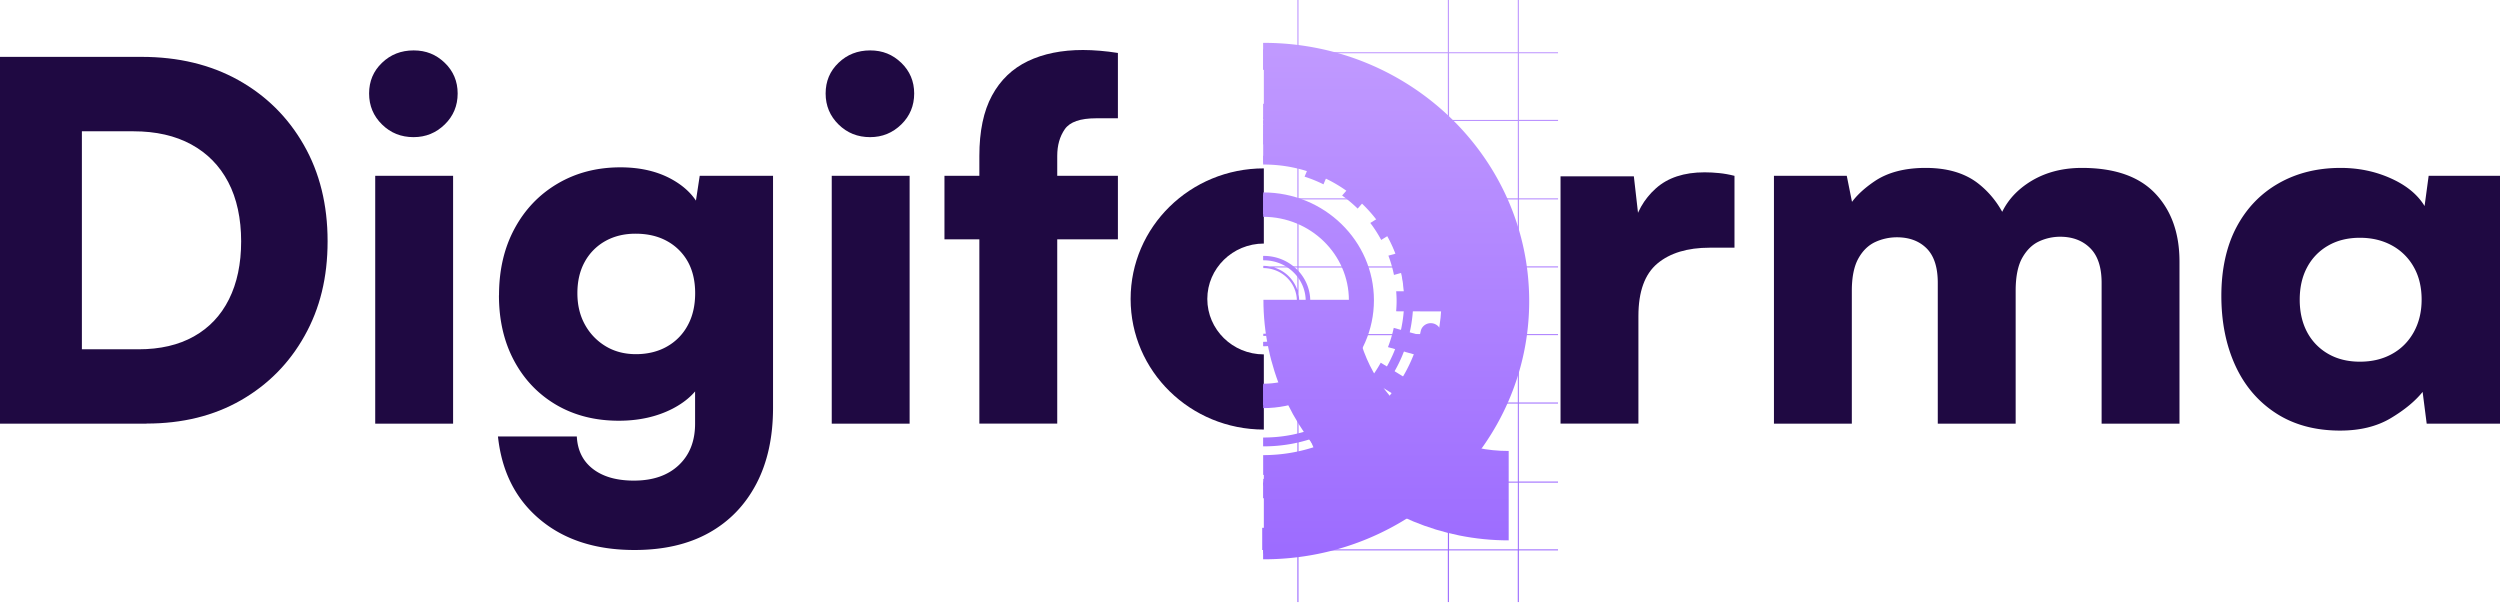
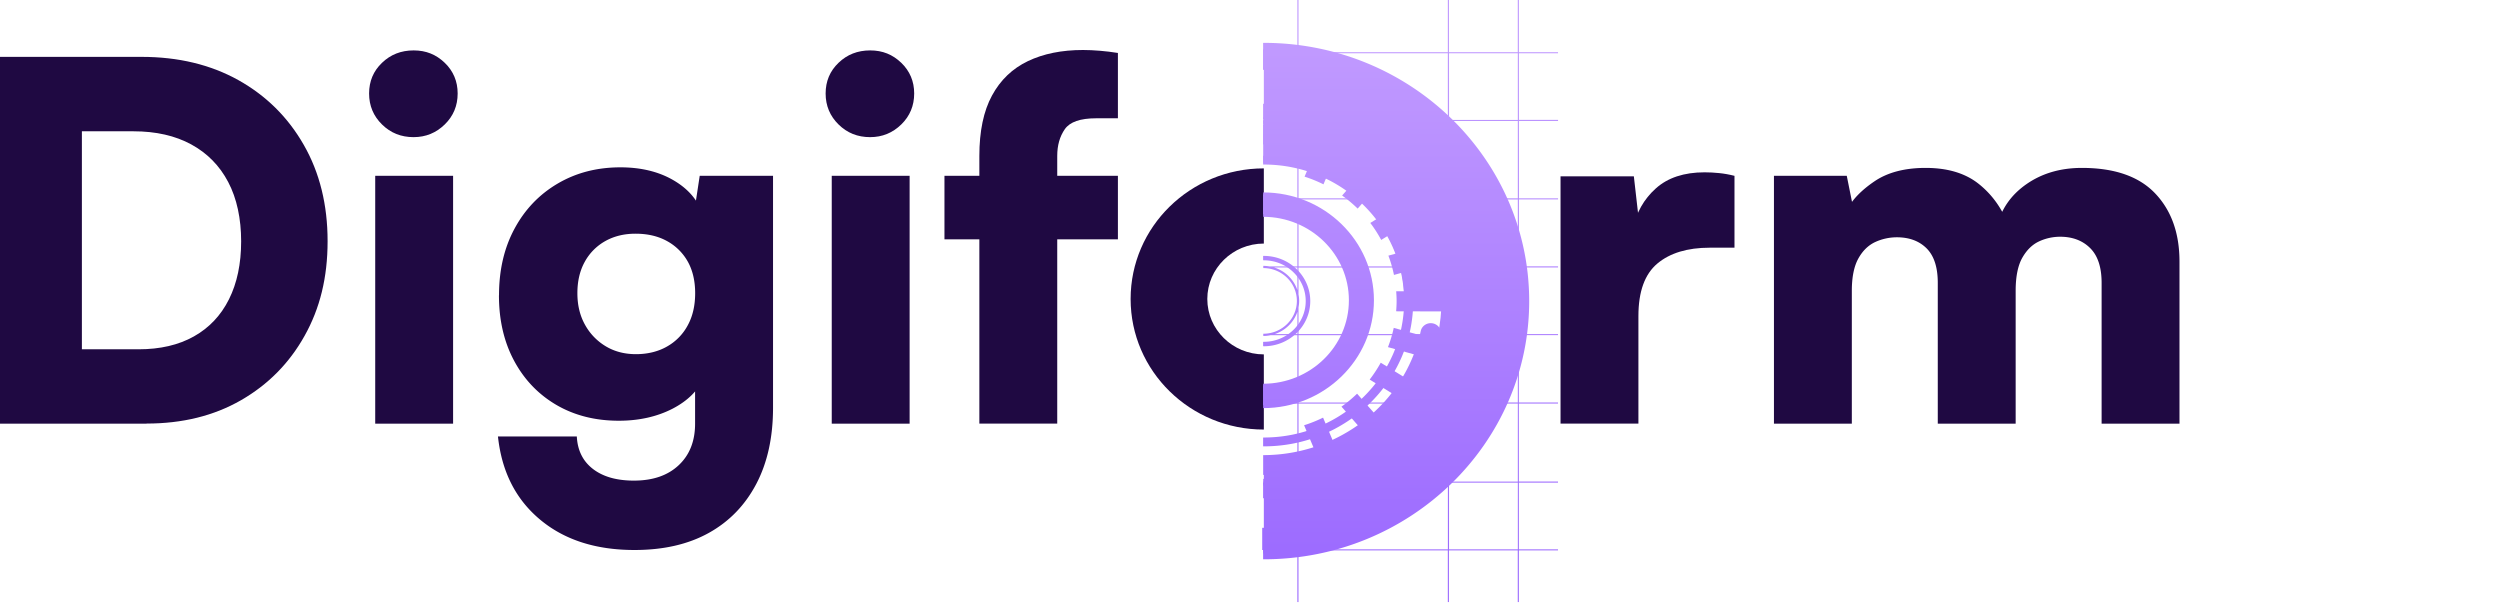
<svg xmlns="http://www.w3.org/2000/svg" role="img" aria-label="Logo Digiforma" id="site-branding-logo" class="default" fill="none" viewBox="0 0 350 85">
  <g class="letters" fill="#1F0942" style="--darkreader-inline-fill: #190735;" data-darkreader-inline-fill="">
    <path d="M20.528 59.31H0V7.962h19.82c5.142 0 9.665 1.09 13.558 3.258 3.893 2.178 6.95 5.204 9.163 9.087 2.222 3.884 3.323 8.375 3.323 13.463 0 5.089-1.072 9.416-3.225 13.251-2.143 3.836-5.122 6.843-8.917 9.02-3.795 2.178-8.2 3.258-13.204 3.258l.01.01ZM11.464 13.1v41.218l-5.447-5.416h13.38c3.019 0 5.604-.598 7.748-1.803 2.143-1.204 3.785-2.939 4.915-5.204 1.131-2.264 1.701-4.972 1.701-8.114 0-3.142-.6-6.004-1.809-8.288-1.2-2.293-2.93-4.047-5.171-5.271-2.242-1.224-4.945-1.841-8.101-1.841H6.017l5.446-5.271v-.01Z" />
    <path d="M57.907 19.2c-1.75 0-3.224-.589-4.424-1.774-1.2-1.176-1.809-2.621-1.809-4.337 0-1.715.6-3.141 1.81-4.298 1.199-1.156 2.673-1.734 4.423-1.734s3.147.578 4.356 1.734c1.2 1.157 1.809 2.593 1.809 4.298 0 1.706-.6 3.161-1.81 4.337-1.209 1.176-2.654 1.773-4.355 1.773ZM52.53 59.308V24.615h10.903V59.31H52.53Z" />
    <path d="M69.863 41.333c0-3.517.717-6.61 2.162-9.3 1.436-2.678 3.441-4.789 6.017-6.312 2.576-1.522 5.506-2.293 8.81-2.293 2.782 0 5.18.559 7.186 1.667 2.006 1.108 3.382 2.563 4.14 4.375l-1.063.694.846-5.55h10.264V57.09c0 4.115-.777 7.671-2.34 10.649-1.563 2.978-3.775 5.271-6.656 6.871-2.88 1.6-6.351 2.39-10.401 2.39-5.428 0-9.842-1.426-13.234-4.27-3.401-2.842-5.358-6.716-5.879-11.622h11.04c.1 1.947.846 3.46 2.262 4.55 1.416 1.088 3.323 1.628 5.732 1.628 2.645 0 4.729-.713 6.262-2.15 1.534-1.435 2.301-3.372 2.301-5.83v-7.353l1.2.906c-.758 1.802-2.222 3.258-4.385 4.375-2.173 1.109-4.67 1.668-7.502 1.668-3.303 0-6.213-.742-8.74-2.217-2.527-1.484-4.493-3.537-5.909-6.177-1.415-2.64-2.123-5.686-2.123-9.155l.01-.02Zm10.972-.28c0 1.668.353 3.133 1.061 4.405a7.994 7.994 0 0 0 2.9 3.016c1.23.742 2.645 1.109 4.248 1.109 1.602 0 3.106-.357 4.355-1.08a7.388 7.388 0 0 0 2.9-2.987c.689-1.272 1.023-2.766 1.023-4.472 0-1.705-.344-3.18-1.023-4.404a7.371 7.371 0 0 0-2.9-2.881c-1.249-.694-2.723-1.041-4.424-1.041-1.603 0-3.018.347-4.247 1.04a7.373 7.373 0 0 0-2.871 2.911c-.688 1.253-1.022 2.708-1.022 4.375v.01Z" />
    <path d="M121.822 19.2c-1.75 0-3.225-.589-4.425-1.774-1.199-1.176-1.809-2.621-1.809-4.337 0-1.715.6-3.141 1.809-4.298 1.2-1.156 2.675-1.734 4.425-1.734s3.146.578 4.355 1.734c1.199 1.157 1.809 2.593 1.809 4.298 0 1.706-.6 3.161-1.809 4.337-1.209 1.176-2.655 1.773-4.355 1.773Zm-5.378 40.109V24.615h10.903V59.31h-10.903Z" />
    <path d="M132.224 24.616h24.283v8.886h-24.283v-8.886Zm24.283-17.211v9.155h-3.047c-2.222 0-3.677.51-4.385 1.523-.708 1.021-1.062 2.264-1.062 3.748v37.47H137.11V21.84c0-3.47.59-6.293 1.77-8.461 1.179-2.178 2.851-3.778 5.023-4.819C146.076 7.521 148.642 7 151.621 7c.757 0 1.544.039 2.37.106.825.067 1.661.173 2.516.308v-.01Z" />
    <path d="M242.828 24.616v10.061h-3.471c-3.116 0-5.555.742-7.324 2.217-1.77 1.484-2.655 3.932-2.655 7.353V59.3h-10.903V24.684h10.264l.846 7.42h-.993c.472-2.313 1.543-4.22 3.224-5.724 1.672-1.503 3.953-2.255 6.833-2.255.659 0 1.337.038 2.016.106.688.067 1.406.193 2.163.385Z" />
    <path d="M259.256 59.31h-10.903V24.615h10.195l1.199 5.965-1.13-1.253c.707-1.387 1.986-2.708 3.824-3.95 1.839-1.244 4.228-1.87 7.148-1.87 3.116 0 5.613.76 7.501 2.293 1.888 1.523 3.284 3.518 4.178 5.966h-1.701c.571-2.448 1.937-4.443 4.11-5.966 2.173-1.522 4.768-2.293 7.787-2.293 4.581 0 8.002 1.195 10.264 3.575 2.261 2.38 3.401 5.56 3.401 9.54V59.31h-10.903V39.601c0-2.178-.531-3.797-1.593-4.857-1.061-1.06-2.467-1.6-4.207-1.6a7.009 7.009 0 0 0-2.969.656c-.944.443-1.721 1.205-2.34 2.294-.61 1.088-.925 2.62-.925 4.616v18.6h-10.903V39.6c0-2.178-.521-3.777-1.553-4.818-1.042-1.04-2.428-1.561-4.178-1.561a7.258 7.258 0 0 0-3.009.655c-.963.443-1.76 1.205-2.369 2.294-.61 1.089-.924 2.602-.924 4.548v18.6-.01Z" />
-     <path d="M340.021 24.616H350v34.693h-10.264l-.57-4.442c-1.042 1.29-2.527 2.524-4.464 3.68-1.937 1.157-4.296 1.736-7.078 1.736-3.491 0-6.489-.81-8.986-2.43-2.498-1.618-4.405-3.854-5.703-6.697-1.297-2.843-1.946-6.09-1.946-9.752 0-3.663.708-6.949 2.123-9.609 1.416-2.66 3.382-4.703 5.909-6.138 2.527-1.436 5.417-2.15 8.671-2.15 2.498 0 4.838.482 7.01 1.456 2.173.973 3.756 2.264 4.739 3.883l.57-4.23h.01Zm-.993 17.346c0-1.754-.364-3.286-1.101-4.577a7.701 7.701 0 0 0-3.048-3.017c-1.298-.713-2.792-1.079-4.493-1.079-1.701 0-3.185.366-4.463 1.108a7.526 7.526 0 0 0-2.94 3.055c-.688 1.292-1.022 2.795-1.022 4.51 0 1.716.344 3.22 1.022 4.51a7.585 7.585 0 0 0 2.94 3.056c1.278.742 2.762 1.108 4.463 1.108s3.195-.357 4.493-1.08c1.298-.713 2.311-1.734 3.048-3.054.728-1.32 1.101-2.834 1.101-4.55v.01Z" />
    <path d="M176.937 49.614c-4.375 0-7.914-3.48-7.914-7.758 0-4.28 3.549-7.758 7.914-7.758V23.574c-10.303 0-18.65 8.182-18.65 18.282s8.347 18.281 18.65 18.281V49.614Z" />
  </g>
  <path id="default-logo-state" fill="url(#logo-gradient)" d="M176.937 76.858c19.663 0 35.61-15.622 35.61-34.906 0-19.283-15.947-34.895-35.61-34.895V17.58c13.735 0 24.874 10.919 24.874 24.382 0 13.463-11.139 24.382-24.874 24.382v10.523-.01Z" />
  <path id="piloter-logo-state" fill="url(#logo-gradient)" fill-rule="evenodd" d="M176.709 77v-3.104c18.073 0 32.776-14.32 32.776-31.92 0-10.84-5.575-20.847-14.917-26.77l1.741-2.601c10.247 6.497 16.364 17.476 16.364 29.371 0 19.31-16.135 35.024-35.964 35.024Zm25.962-34.965h-6.056c0-10.616-8.867-19.251-19.768-19.251v-5.898c14.241 0 25.824 11.283 25.824 25.15Zm-25.824 11.687v3.414c8.549 0 15.504-6.773 15.504-15.098 0-8.325-6.955-15.098-15.504-15.098v3.414c6.614 0 11.998 5.243 11.998 11.684 0 6.441-5.381 11.684-11.998 11.684Z" clip-rule="evenodd" />
-   <path id="elearning-logo-state" fill="url(#logo-gradient)" fill-rule="evenodd" d="M198.609 41.981h12.762c0-18.57-15.404-33.676-34.339-33.676V20.82c11.897 0 21.577 9.493 21.577 21.161Zm-21.73-.006c0 18.57 15.403 33.677 34.338 33.677V63.136c-11.897 0-21.577-9.493-21.577-21.16h-12.761Z" clip-rule="evenodd" />
-   <path id="catalogue-logo-state" fill="url(#logo-gradient)" fill-rule="evenodd" d="M180.736 13.534c.928 0 1.68-.736 1.68-1.644 0-.909-.752-1.645-1.68-1.645-.928 0-1.68.737-1.68 1.645s.752 1.644 1.68 1.644Zm0 59.404c.928 0 1.68-.736 1.68-1.644 0-.908-.752-1.644-1.68-1.644-.928 0-1.68.736-1.68 1.644 0 .908.752 1.644 1.68 1.644Zm32.16-31.422c0 2.787-2.307 5.046-5.154 5.046-2.846 0-5.154-2.259-5.154-5.045 0-2.787 2.308-5.046 5.154-5.046 2.847 0 5.154 2.259 5.154 5.046Zm-24.102 30.649c1.331 0 2.41-1.056 2.41-2.36 0-1.302-1.079-2.358-2.41-2.358-1.331 0-2.41 1.056-2.41 2.359s1.079 2.359 2.41 2.359Zm2.41-58.457c0 1.303-1.079 2.359-2.41 2.359-1.331 0-2.41-1.056-2.41-2.36 0-1.302 1.079-2.358 2.41-2.358 1.331 0 2.41 1.056 2.41 2.359Zm6.202 8.678c1.934 0 3.503-1.535 3.503-3.429s-1.569-3.43-3.503-3.43c-1.935 0-3.503 1.536-3.503 3.43 0 1.894 1.568 3.43 3.503 3.43Zm3.503 41.893c0 1.894-1.569 3.43-3.503 3.43-1.935 0-3.503-1.536-3.503-3.43 0-1.894 1.568-3.429 3.503-3.429 1.934 0 3.503 1.535 3.503 3.43Zm3.461-5.108c2.431 0 4.401-1.929 4.401-4.309s-1.97-4.31-4.401-4.31-4.402 1.93-4.402 4.31 1.971 4.31 4.402 4.31Zm4.401-30.813c0 2.38-1.97 4.31-4.401 4.31s-4.402-1.93-4.402-4.31 1.971-4.309 4.402-4.309 4.401 1.93 4.401 4.31Z" clip-rule="evenodd" />
  <path id="signature-logo-state" fill="url(#logo-gradient)" fill-rule="evenodd" d="M176.938 6c-.035 0-.07.003-.102.006V9.72c.018 0 .034.001.051.003l.051.003c18.375 0 33.324 14.545 33.324 32.425 0 17.88-14.949 32.425-33.324 32.425-.035 0-.07.003-.102.006v3.713c.018 0 .034.001.051.003a.545.545 0 0 0 .051.003c20.482 0 37.149-16.214 37.149-36.147S197.42 6 176.938 6Zm-.072 8.535a.586.586 0 0 1 .072-.006v-.006c15.65 0 28.384 12.39 28.384 27.618 0 15.228-12.734 27.618-28.384 27.618-.023 0-.044-.003-.066-.006l-.036-.004V67.6l.03-.003a.586.586 0 0 1 .072-.006c14.42 0 26.153-11.416 26.153-25.447 0-14.031-11.733-25.447-26.153-25.447-.023 0-.044-.003-.066-.006a1.1 1.1 0 0 0-.036-.004v-2.149l.03-.003Zm0 7.27a.765.765 0 0 1-.03.003v1.22c.035.005.067.008.102.008 10.828 0 19.638 8.573 19.638 19.108 0 10.536-8.81 19.108-19.638 19.108a.586.586 0 0 0-.072.006.765.765 0 0 1-.03.003v1.22c.035.005.067.008.102.008 11.532 0 20.913-9.127 20.913-20.348 0-11.22-9.381-20.348-20.913-20.348v.006a.586.586 0 0 0-.072.006Zm.322 32.431a.316.316 0 0 0-.319.31c0 .171.144.31.319.31 7.341 0 13.314-5.811 13.314-12.954 0-7.142-5.973-12.954-13.314-12.954a.316.316 0 0 0-.319.31c0 .17.144.31.319.31 6.99 0 12.676 5.533 12.676 12.334 0 6.801-5.686 12.334-12.676 12.334Zm-.352-18.394a.287.287 0 0 1 .102-.022v.006c3.583 0 6.499 2.84 6.499 6.327 0 3.486-2.913 6.324-6.499 6.324a.287.287 0 0 1-.102-.022v-.58a.287.287 0 0 1 .102-.022c3.232 0 5.862-2.555 5.862-5.703s-2.63-5.707-5.862-5.707a.287.287 0 0 1-.102-.021v-.58Z" clip-rule="evenodd" />
  <path id="qualite-logo-state" fill="url(#logo-gradient)" d="M218.124 7.46v-.156h-5.476V0h-.159v7.304h-9.633V0h-.159v7.304h-20.348c-.185-.028-.373-.053-.558-.078V0h-.159v7.204a37.151 37.151 0 0 0-4.775-.308v.402h-.019v.311h.019v.221c.51 0 1.017.013 1.52.035 1.843.625 3.169 2.332 3.169 4.34s-1.247 3.611-3.003 4.28a27.51 27.51 0 0 0-1.686-.058v.373h-.019v.311h.019v.25c1.632 0 3.226.155 4.775.445v9.963h-4.769v.155h.02v.175c1.663 0 3.26.28 4.752.787v8.41h-3.933a5.013 5.013 0 0 0-.845-.075v.311c2.595 0 4.705 2.062 4.705 4.596 0 2.534-2.11 4.595-4.705 4.595v.312c.36 0 .708-.038 1.045-.11h3.73V55.5a14.701 14.701 0 0 1-4.753.788v.059h-.019v.156h.019v.096c.568 0 1.129-.034 1.68-.096h3.073v10.09c-1.546.29-3.143.445-4.775.445v.374h-.019v.311h.019v.25c.469 0 .931-.013 1.393-.038 1.906.589 3.292 2.329 3.292 4.384 0 1.871-1.15 3.48-2.795 4.197-.628.03-1.256.05-1.893.05v.348h-.019v.312h.019v.274c1.619 0 3.213-.106 4.775-.309v7.096h.159V77.17c.264-.035.526-.072.787-.112h20.119v7.232h.159v-7.233h9.632v7.233h.16v-7.233h5.476v-.155h-5.476v-9.328h5.476v-.156h-5.476V56.503h5.476v-.156h-5.476v-9.235l.029-.19h5.45v-.155h-5.425c.198-1.498.303-3.023.303-4.57a35.69 35.69 0 0 0-.328-4.752h5.453v-.155h-5.476v-9.372h5.476v-.155h-5.476V16.936h5.476v-.156h-5.476V7.454h5.476l-.003.006Zm-15.427 0v9.328h-.778a36.375 36.375 0 0 0-18.62-9.328h19.398Zm-1.963 59.964h-18.433c6.847-1.41 12.721-5.417 16.492-10.915h3.901v8.998a33.93 33.93 0 0 1-1.964 1.917h.004Zm1.963-.563v.563h-.577c.195-.186.386-.373.577-.563Zm-20.906 4.667V67.58h18.774a35.445 35.445 0 0 1-18.774 8.656v-3.11c.045-.262.073-.527.073-.798 0-.27-.028-.538-.073-.797v-.003Zm0-30.294v-3.782h8.679c.545 1.482.845 3.079.845 4.744 0 1.666-.277 3.142-.784 4.577h-8.737v-3.748c.054-.29.09-.589.09-.897 0-.308-.032-.604-.09-.897l-.003.003Zm9.839.962c0-1.662-.293-3.256-.825-4.744h11.012c.306 1.538.472 3.125.472 4.75 0 1.626-.156 3.09-.44 4.571h-10.987c.494-1.438.768-2.976.768-4.577Zm17.929-12.68c.475 1.164.887 2.36 1.231 3.58-.242 2.316-2.247 4.128-4.682 4.128a4.757 4.757 0 0 1-3.252-1.28v-6.631a4.744 4.744 0 0 1 3.252-1.28c1.364 0 2.591.573 3.451 1.482Zm.099 25.128a4.74 4.74 0 0 1-3.55 1.59 4.757 4.757 0 0 1-3.252-1.279v-6.631a4.744 4.744 0 0 1 3.252-1.28c2.473 0 4.503 1.874 4.688 4.247a33.543 33.543 0 0 1-1.138 3.356v-.003Zm-8.249-21.872c0-.047-.006-.096-.006-.143 0-1.224.494-2.335 1.297-3.16v6.32a5.047 5.047 0 0 1-.427-.505 24.944 24.944 0 0 0-.864-2.512Zm10.637 9.43c0 .567-.016 1.13-.042 1.694-.711 1.66-2.39 2.83-4.344 2.83-2.066 0-3.822-1.307-4.453-3.12.026-.463.041-.93.041-1.403 0-.511-.019-1.019-.051-1.523.625-1.824 2.388-3.148 4.463-3.148a4.718 4.718 0 0 1 4.335 2.809c.035.616.051 1.236.051 1.862Zm-8.893 2.087a5.002 5.002 0 0 0 2.789 2.447 4.763 4.763 0 0 0-.478.037h-2.608v-.193c.134-.753.23-1.52.294-2.291h.003Zm1.543 2.64a5.048 5.048 0 0 0-1.84.971v-.971h1.84Zm-1.553-6.937a25.318 25.318 0 0 0-.283-2.167v-.373h2.339c.239.043.481.068.73.074a5.017 5.017 0 0 0-2.786 2.463v.003Zm-.283-2.696v-.931a5.034 5.034 0 0 0 1.702.93h-1.702Zm-.16-1.074v.744c-.07-.324-.146-.645-.229-.965.073.074.15.15.229.218v.003Zm0 11.818c-.06.056-.124.112-.185.172.064-.259.128-.514.185-.776v.604Zm-.36.853c.112-.146.233-.286.36-.417v6.32a4.537 4.537 0 0 1-1.297-3.144c.363-.897.676-1.815.937-2.755v-.004Zm2.391 7.457h-1.871v-.98a5.053 5.053 0 0 0 1.871.98Zm7.225-11.69a32.61 32.61 0 0 1-.22 2.11h-2.46a5.01 5.01 0 0 0 2.68-2.11Zm-2.776-7.212h2.531c.099.704.182 1.414.236 2.127a5.02 5.02 0 0 0-2.767-2.127Zm-6.32-8.558v-.969h1.826a5.052 5.052 0 0 0-1.826.969Zm-.16.14a4.872 4.872 0 0 0-1.581 3.035 25.64 25.64 0 0 0-2.304-4.144h3.882v1.109h.003Zm-.908 8.263h-11.038c-1.501-4.045-4.807-7.248-8.96-8.684v-.688h15.861a24.458 24.458 0 0 1 4.14 9.372h-.003Zm.032 9.633a24.41 24.41 0 0 1-4.08 9.424h-15.953v-.573c4.211-1.457 7.548-4.73 9.017-8.851h11.016Zm-.689 5.37a4.843 4.843 0 0 0 1.565 2.93v1.12h-3.799a25.668 25.668 0 0 0 2.234-4.05Zm1.725 4.207h2.661c.194.021.389.037.587.037.197 0 .395-.016.586-.037h2.155a34.39 34.39 0 0 1-5.993 8.83v-8.83h.004Zm4.628-.156a5.06 5.06 0 0 0 1.871-.98 35.7 35.7 0 0 1-.434.98h-1.437ZM211 50.525c-.386-1.622-1.594-2.936-3.174-3.5.299-.009.596-.04.879-.1h3.006a33.504 33.504 0 0 1-.711 3.6Zm-2.496-13.232a4.64 4.64 0 0 0-.663-.066c1.55-.557 2.742-1.84 3.143-3.428.297 1.143.529 2.307.705 3.494h-3.185Zm.765-8.478a5.065 5.065 0 0 0-1.734-.894h1.33c.14.296.274.592.404.894Zm-2.492-1.05c-.22-.027-.44-.05-.666-.05-.227 0-.45.02-.666.05h-2.582v-8.701a34.465 34.465 0 0 1 5.928 8.702h-2.014Zm-4.077 0h-3.987c-3.806-5.479-9.709-9.458-16.578-10.825h18.564a34.535 34.535 0 0 1 2.001 1.955v8.87Zm-20.906-16.36V8.17a35.426 35.426 0 0 1 18.732 8.618h-18.732v-3.786c.045-.262.074-.527.074-.797 0-.271-.029-.539-.074-.797v-.003Zm20.291 5.538h.615v.601a57.127 57.127 0 0 0-.615-.6Zm-22.812-9.032c.794.053 1.581.131 2.359.237v2.584a4.955 4.955 0 0 0-2.359-2.818v-.003Zm2.359 5.763v3.11h-.389a27.54 27.54 0 0 0-2.04-.255 4.976 4.976 0 0 0 2.429-2.855Zm.159 4.157a25.54 25.54 0 0 1 15.746 9.935h-15.746V17.83Zm-2.907 10.09h2.748v.635a15.17 15.17 0 0 0-2.748-.635Zm2.907 1.015c3.978 1.41 7.146 4.484 8.622 8.357h-8.622v-8.357Zm-3.417 8.512h3.258v3.164a4.986 4.986 0 0 0-3.258-3.164Zm.096 9.322c1.495-.498 2.674-1.663 3.165-3.129v3.129h-3.165Zm3.324.156h8.683c-1.447 3.95-4.648 7.092-8.683 8.521v-8.521Zm-2.177 9.424a14.952 14.952 0 0 0 2.018-.52v.52h-2.018Zm2.177.156h15.838c-3.7 5.115-9.326 8.808-15.838 10.062V56.506Zm-2.821 11.38a27.127 27.127 0 0 0 2.483-.309h.179v3.275c-.424-1.313-1.403-2.385-2.662-2.964v-.003Zm2.662 5.909v2.456c-.701.093-1.409.168-2.123.221a4.94 4.94 0 0 0 2.123-2.677Zm1.868 3.11a36.396 36.396 0 0 0 18.461-9.328h.739v9.328h-19.2Zm28.992 0h-9.632v-9.328h9.632v9.328Zm0-9.484h-9.632V66.7a35.445 35.445 0 0 0 7.041-10.193h2.591V67.42Zm0-11.071h-2.521a34.317 34.317 0 0 0 2.521-8.226v8.226Zm0-20.072a34.391 34.391 0 0 0-2.579-8.354h2.579v8.354Zm0-8.51h-2.649a35.414 35.414 0 0 0-6.983-10.065v-.76h9.632V27.77Zm0-10.98h-9.632V7.46h9.632v9.328Z" />
  <path id="commercial-logo-state" fill="url(#logo-gradient)" fill-rule="evenodd" d="M204.166 19.03C197.285 11.386 187.327 7 176.85 7h-.009v2.769h.009c9.649 0 18.815 4.037 25.152 11.078.284.314.682.477 1.084.477.334 0 .669-.11.94-.339.599-.502.66-1.376.14-1.955Zm-2.104 20.141c-1.456-12.384-12.293-21.722-25.212-21.722h-.009v2.769h.009c11.456 0 21.072 8.282 22.363 19.264.083.709.704 1.229 1.425 1.229.054 0 .108 0 .162-.01.788-.086 1.352-.772 1.262-1.533v.003Zm-25.221-11.949h.009v-.003c8.415 0 15.261 6.616 15.261 14.746a14.2 14.2 0 0 1-.309 2.97c-.137.655-.736 1.108-1.402 1.108a1.54 1.54 0 0 1-.29-.028c-.778-.154-1.278-.887-1.119-1.635.166-.788.252-1.602.252-2.415 0-6.603-5.559-11.974-12.393-11.974h-.009v-2.769Zm8.775 23.214a1.467 1.467 0 0 1 2.027 0h.003a1.35 1.35 0 0 1 0 1.958c-2.884 2.785-6.715 4.318-10.792 4.318h-.01v-2.769h.01c3.309 0 6.423-1.247 8.762-3.507Zm13.285-4.082c.159-.752.918-1.235 1.692-1.081h-.003c.778.153 1.278.886 1.119 1.635-2.4 11.343-12.858 19.578-24.859 19.578h-.009v-2.769h.009c10.646 0 19.918-7.302 22.051-17.363Zm9.001-19.61c.721-.317 1.572-.012 1.9.684l.003-.003a33.717 33.717 0 0 1 3.267 14.54c0 19.282-16.233 34.968-36.189 34.968l-.039-.003v-2.763l.02-.001.019-.002c18.372 0 33.32-14.444 33.32-32.196 0-4.672-1.013-9.175-3.008-13.388-.329-.693-.013-1.515.707-1.835Z" clip-rule="evenodd" />
  <path id="extranet-logo-state" fill="url(#logo-gradient)" fill-rule="evenodd" d="m185.288 25.805 4.991-11.801a32.411 32.411 0 0 0-2.648-1.076l-4.992 11.804c.918.293 1.801.655 2.649 1.076v-.003Zm4.784 3.401 11.063-12.6-2.174-1.831-11.066 12.6a18.954 18.954 0 0 1 2.177 1.828v.003Zm4.303 6.583 12.549-3.485c.299.883.561 1.785.781 2.702l-12.549 3.485a17.945 17.945 0 0 0-.781-2.702Zm-1.007-2.198 14.515-8.95-1.527-2.377-14.515 8.949a17.693 17.693 0 0 1 1.527 2.378Zm1.755 12.312 12.545 3.485a29.868 29.868 0 0 1-.793 2.7l-12.559-3.49c.335-.87.609-1.768.807-2.695Zm.344-5.129c.032.446.058.896.058 1.348 0 .493-.026.977-.064 1.46l17.1.05.01-2.808-17.1-.05h-.004Zm10.889 21.37-14.601-9.002v-.003a18.715 18.715 0 0 0 1.549-2.362l14.579 8.99-1.527 2.377Zm-23.781-2.608 4.991 11.804a32.022 32.022 0 0 0 2.652-1.07l-4.988-11.802c-.851.418-1.737.777-2.655 1.067Zm16.386 10.097L187.806 56.93a18.633 18.633 0 0 0 2.186-1.816l11.143 12.688-2.174 1.831Z" clip-rule="evenodd" />
  <defs>
    <linearGradient id="logo-gradient" x1="194.742" x2="194.742" y1="7.057" y2="76.867" gradientUnits="userSpaceOnUse">
      <stop stop-color="#C099FF" style="--darkreader-inline-stopcolor: #2b0070;" data-darkreader-inline-stopcolor="" />
      <stop offset="1" stop-color="#9D6CFF" style="--darkreader-inline-stopcolor: #2e008b;" data-darkreader-inline-stopcolor="" />
    </linearGradient>
  </defs>
</svg>